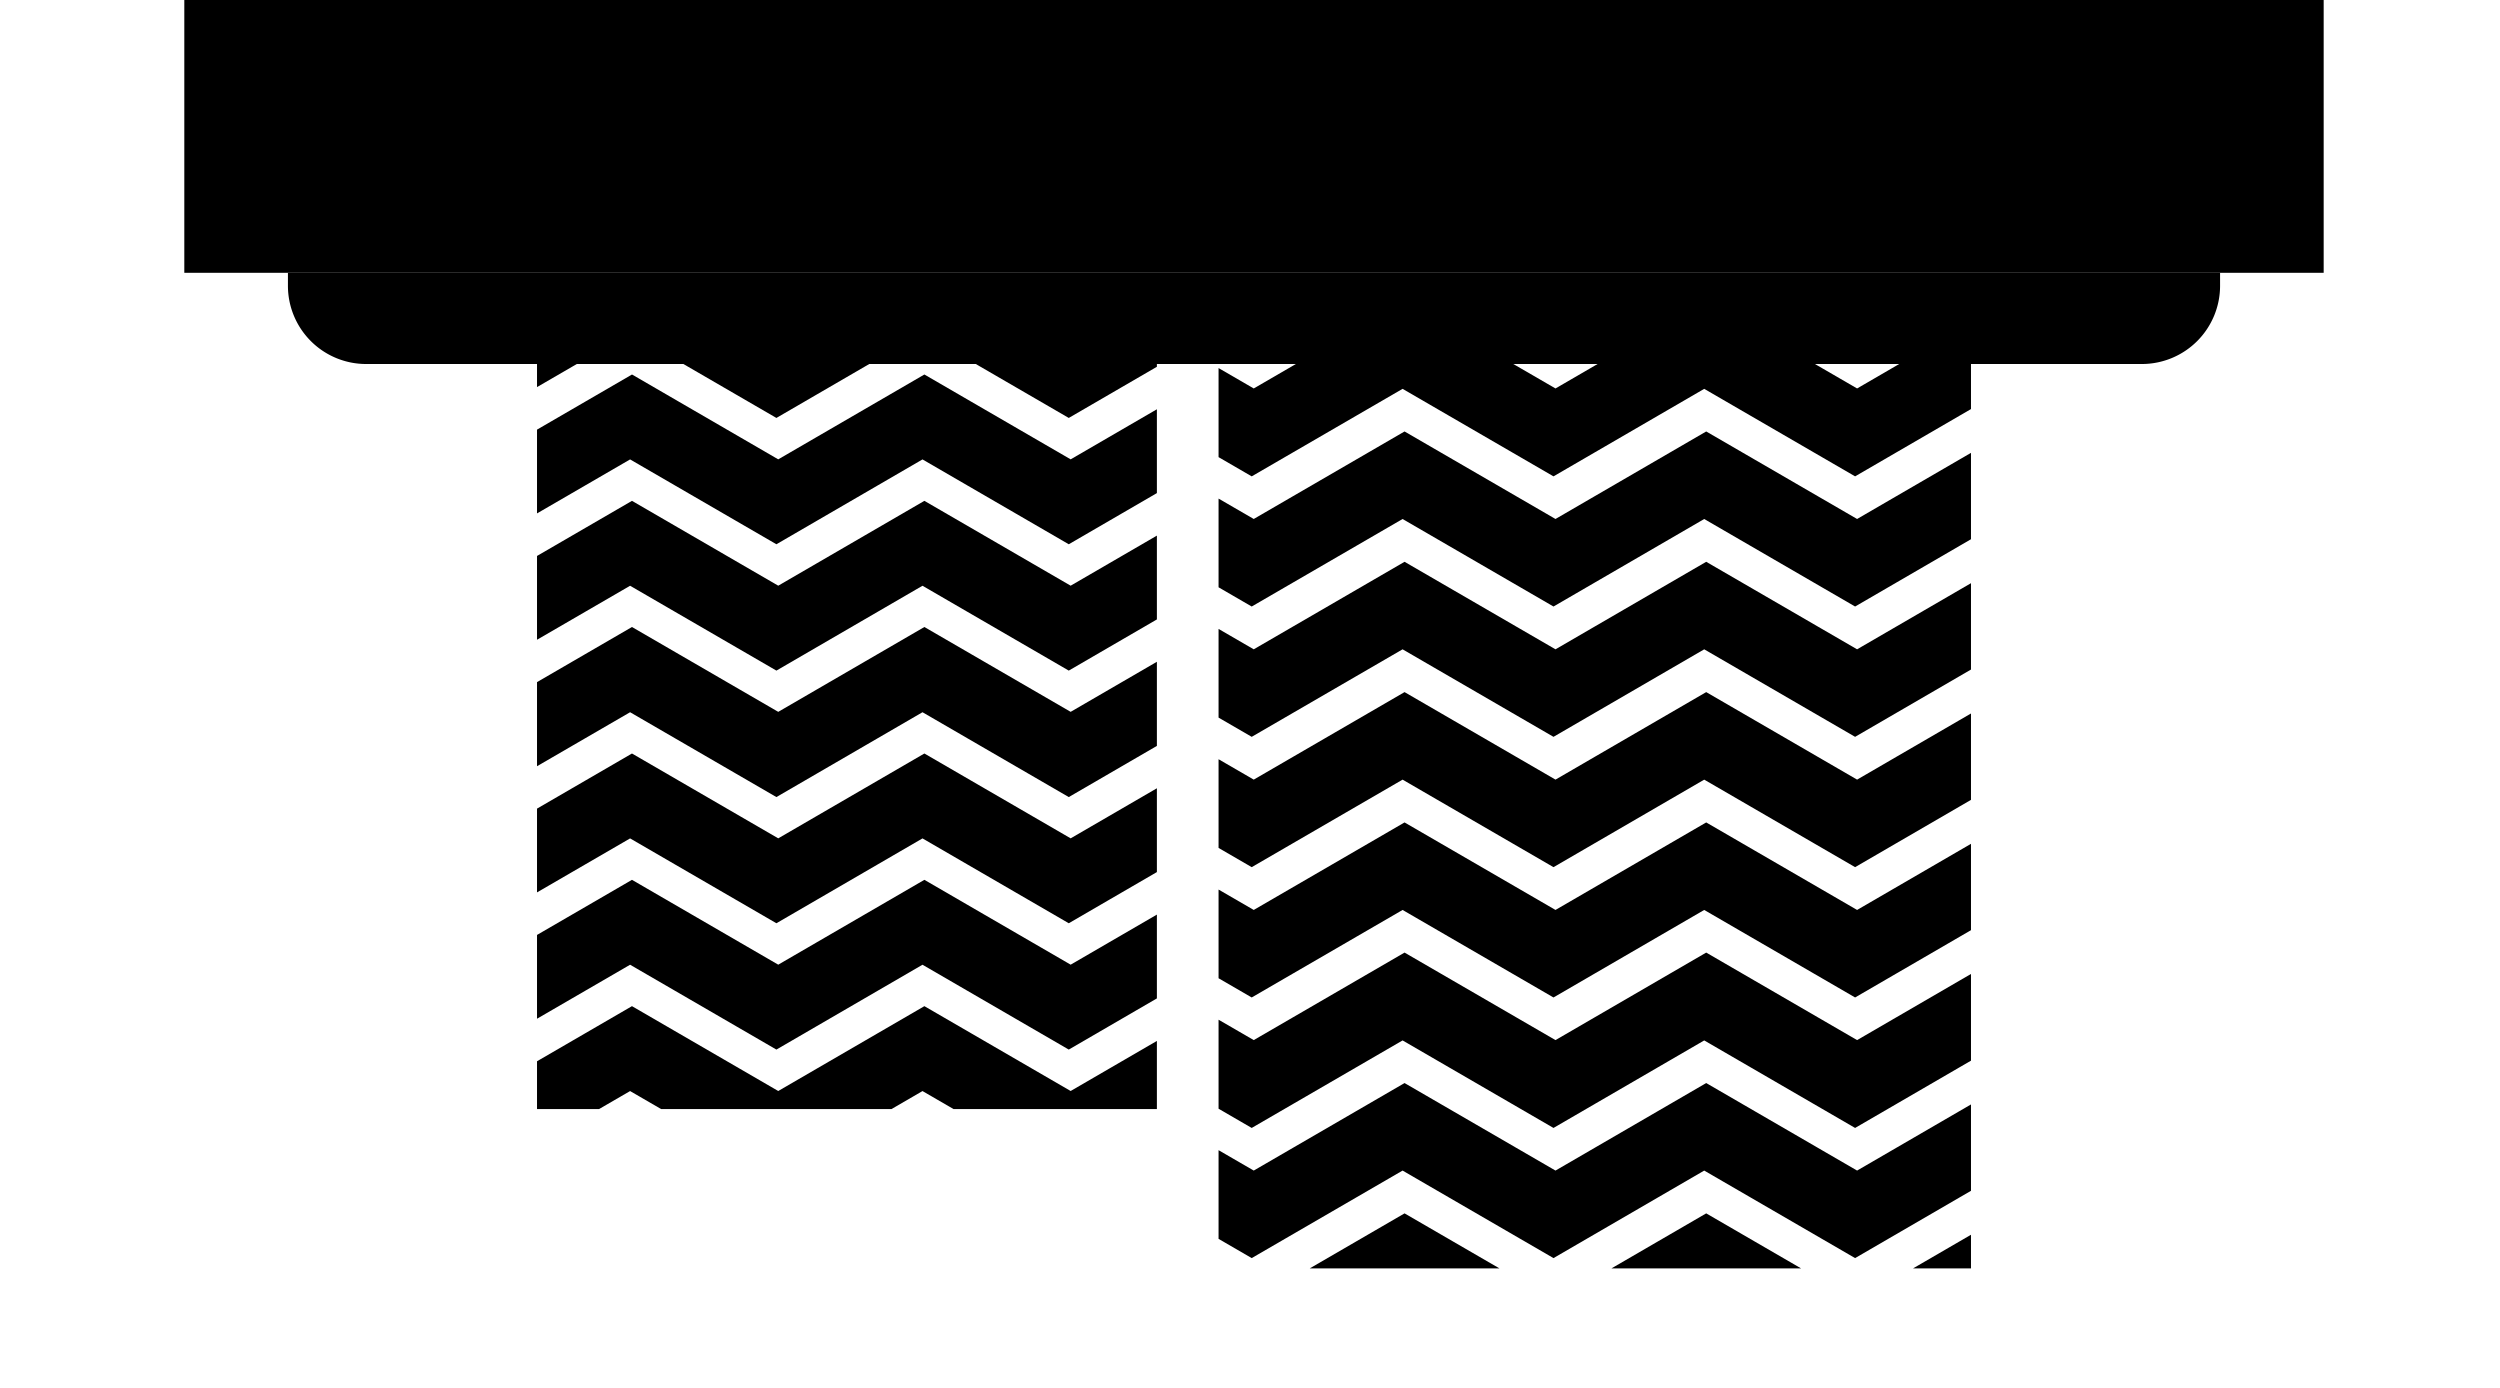
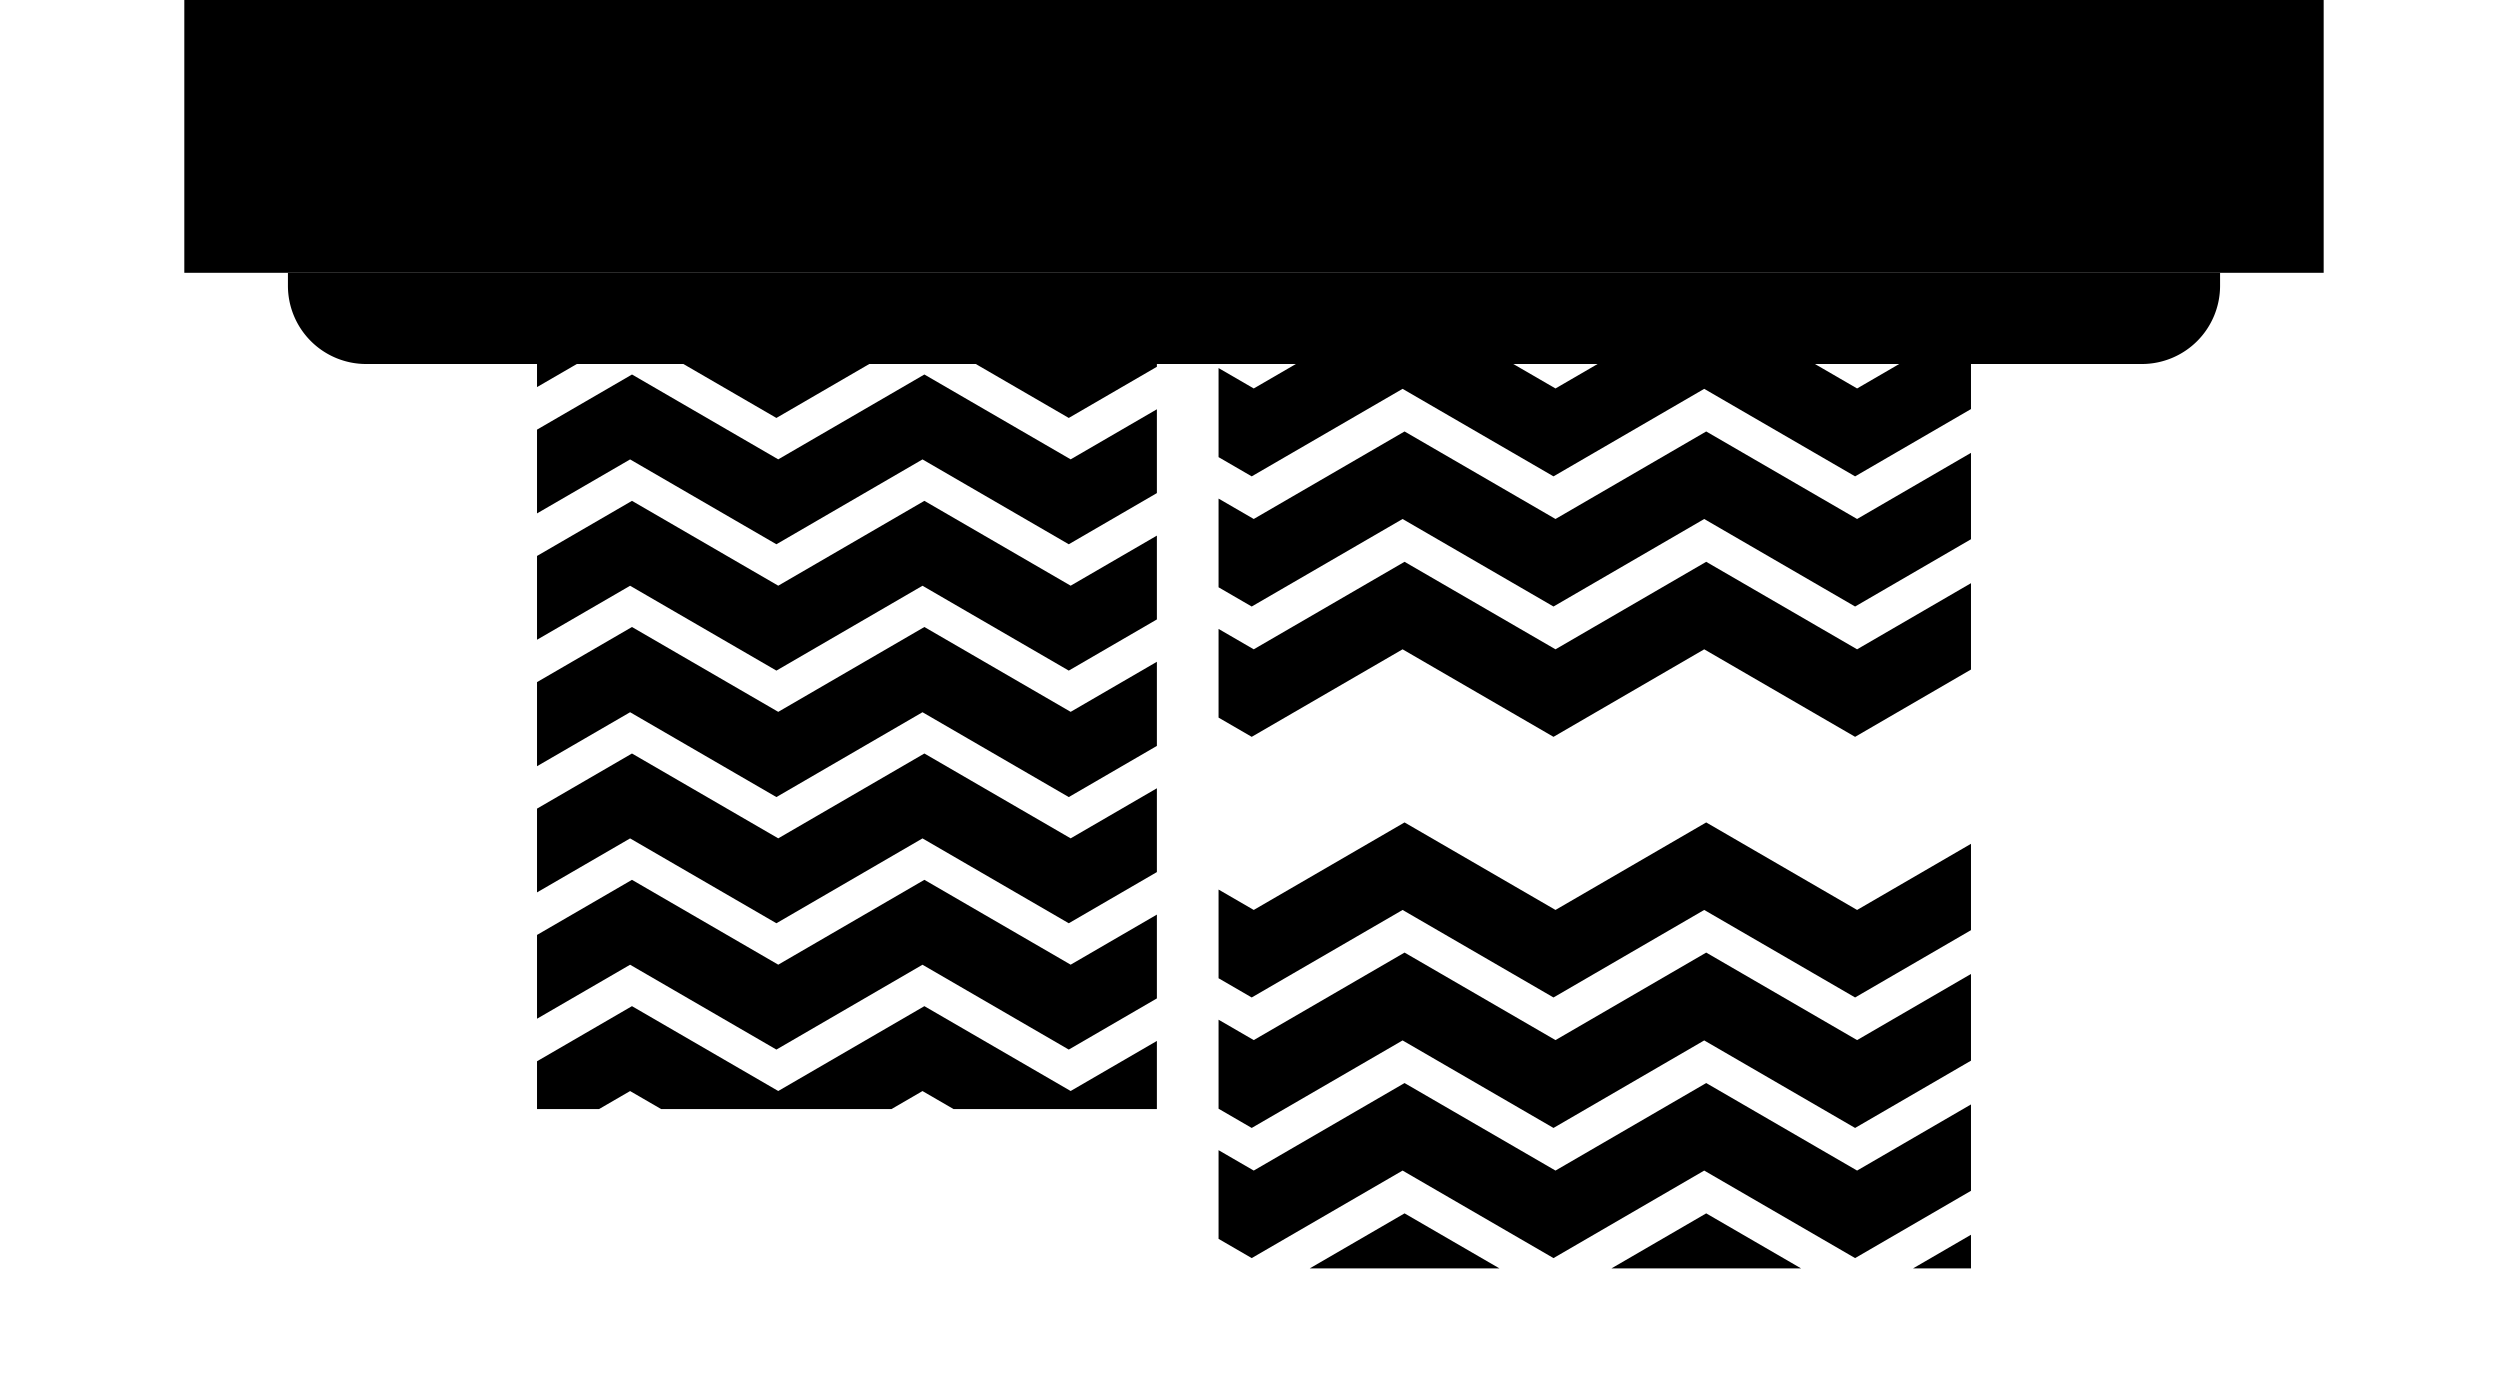
<svg xmlns="http://www.w3.org/2000/svg" viewBox="0 0 191.782 106.51" height="106.51" width="191.782">
  <defs>
    <clipPath id="clip-path">
      <rect fill="none" height="106.51" width="191.782" data-name="Rectangle 1297" id="Rectangle_1297" />
    </clipPath>
    <clipPath id="clip-path-2">
      <rect fill="none" height="69.376" width="57.721" data-name="Rectangle 1298" id="Rectangle_1298" />
    </clipPath>
    <clipPath id="clip-path-3">
      <rect fill="none" height="57.154" width="47.552" data-name="Rectangle 1299" id="Rectangle_1299" />
    </clipPath>
  </defs>
  <g transform="translate(0 0)" data-name="Group 2491" id="Group_2491">
    <rect transform="translate(14.139 0)" height="20.927" width="164.116" data-name="Rectangle 1296" id="Rectangle_1296" />
    <g transform="translate(0 0)" data-name="Group 2486" id="Group_2486">
      <g clip-path="url(#clip-path)" data-name="Group 2485" id="Group_2485">
        <path transform="translate(-38.083 -36.085)" d="M202.389,64.009H66.171a6,6,0,0,1-6-6v-.995H208.391v.995a6,6,0,0,1-6,6" data-name="Path 6667" id="Path_6667" />
      </g>
    </g>
    <g transform="translate(93.479 27.924)" data-name="Group 2488" id="Group_2488">
      <g clip-path="url(#clip-path-2)" data-name="Group 2487" id="Group_2487">
        <path transform="translate(-193.032 -67.738)" d="M276.729,62.9l-11.574,6.714L253.578,62.9l-11.562,6.714L230.441,62.9l-11.562,6.714L207.3,62.9l-11.569,6.714L184.154,62.9,172.58,69.618,161,62.9l-3.711,2.151v6.656l3.564-2.068,11.575,6.714L184,69.643l11.575,6.714,11.574-6.714,11.577,6.714,11.562-6.714,11.575,6.714,11.562-6.714L265,76.357l11.569-6.714,11.58,6.714,3.184-1.847V67.859L288.3,69.618Z" data-name="Path 6668" id="Path_6668" />
        <path transform="translate(-193.032 -102.234)" d="M276.729,117.407l-11.574,6.714-11.577-6.714-11.562,6.714-11.575-6.714-11.562,6.714L207.3,117.407l-11.569,6.714-11.58-6.714-11.573,6.714L161,117.407l-3.711,2.151v6.631l3.564-2.068,11.575,6.714L184,124.121l11.575,6.714,11.574-6.714,11.577,6.714,11.562-6.714,11.575,6.714,11.562-6.714L265,130.836l11.569-6.714,11.58,6.714,3.184-1.847v-6.626l-3.032,1.759Z" data-name="Path 6669" id="Path_6669" />
        <path transform="translate(-193.032 -84.997)" d="M276.729,90.172l-11.574,6.714-11.577-6.714-11.562,6.714-11.575-6.714-11.562,6.714L207.3,90.172l-11.569,6.714-11.58-6.714L172.58,96.887,161,90.172l-3.711,2.151v6.631l3.564-2.068L172.43,103.6,184,96.887l11.575,6.714,11.574-6.714,11.577,6.714,11.562-6.714,11.575,6.714,11.562-6.714L265,103.6l11.569-6.714,11.58,6.714,3.184-1.847V95.127L288.3,96.887Z" data-name="Path 6670" id="Path_6670" />
-         <path transform="translate(-193.032 -119.472)" d="M276.729,144.641l-11.574,6.714-11.577-6.714-11.562,6.714-11.575-6.714-11.562,6.714L207.3,144.641l-11.569,6.714-11.58-6.714-11.573,6.714L161,144.641l-3.711,2.151v6.631l3.564-2.068,11.575,6.714L184,151.356l11.575,6.714,11.574-6.714,11.577,6.714,11.562-6.714,11.575,6.714,11.562-6.714L265,158.07l11.569-6.714,11.58,6.714,3.184-1.847V149.6l-3.032,1.759Z" data-name="Path 6671" id="Path_6671" />
-         <path transform="translate(-193.032 -153.926)" d="M276.729,199.077l-11.574,6.714-11.577-6.714-11.562,6.714-11.575-6.714-11.562,6.714L207.3,199.077l-11.569,6.714-11.58-6.714-11.573,6.714L161,199.077l-3.711,2.151v6.656l3.564-2.068,11.575,6.714L184,205.816l11.575,6.714,11.574-6.714,11.577,6.714,11.562-6.714,11.575,6.714,11.562-6.714L265,212.53l11.569-6.714,11.58,6.714,3.184-1.847v-6.651l-3.032,1.759Z" data-name="Path 6672" id="Path_6672" />
+         <path transform="translate(-193.032 -153.926)" d="M276.729,199.077l-11.574,6.714-11.577-6.714-11.562,6.714-11.575-6.714-11.562,6.714L207.3,199.077l-11.569,6.714-11.58-6.714-11.573,6.714L161,199.077l-3.711,2.151v6.656l3.564-2.068,11.575,6.714L184,205.816l11.575,6.714,11.574-6.714,11.577,6.714,11.562-6.714,11.575,6.714,11.562-6.714L265,212.53v-6.651l-3.032,1.759Z" data-name="Path 6672" id="Path_6672" />
        <path transform="translate(-193.032 -188.422)" d="M276.729,253.579l-11.574,6.714-11.577-6.714-11.562,6.714-11.575-6.714-11.562,6.714L207.3,253.579l-11.569,6.714-11.58-6.714-11.573,6.714L161,253.579l-3.711,2.151v6.631l3.564-2.068,11.575,6.714L184,260.294l11.575,6.714,11.574-6.714,11.577,6.714,11.562-6.714,11.575,6.714,11.562-6.714L265,267.008l11.569-6.714,11.58,6.714,3.184-1.847v-6.626l-3.032,1.759Z" data-name="Path 6673" id="Path_6673" />
        <path transform="translate(-193.032 -171.185)" d="M276.729,226.345l-11.574,6.714-11.577-6.714-11.562,6.714-11.575-6.714-11.562,6.714L207.3,226.345l-11.569,6.714-11.58-6.714-11.573,6.714L161,226.345,157.29,228.5v6.632l3.564-2.068,11.575,6.714L184,233.059l11.575,6.714,11.574-6.714,11.577,6.714,11.562-6.714,11.575,6.714,11.562-6.714L265,239.774l11.569-6.714,11.58,6.714,3.184-1.847V231.3l-3.032,1.759Z" data-name="Path 6674" id="Path_6674" />
        <path transform="translate(-193.032 -136.709)" d="M276.729,171.876l-11.574,6.714-11.577-6.714-11.562,6.714-11.575-6.714-11.562,6.714L207.3,171.876l-11.569,6.714-11.58-6.714L172.58,178.59,161,171.876l-3.711,2.151v6.631l3.564-2.068L172.43,185.3,184,178.59l11.575,6.714,11.574-6.714,11.577,6.714,11.562-6.714,11.575,6.714,11.562-6.714L265,185.3l11.569-6.714,11.58,6.714,3.184-1.847v-6.626L288.3,178.59Z" data-name="Path 6675" id="Path_6675" />
      </g>
    </g>
    <g transform="translate(41.196 27.924)" data-name="Group 2490" id="Group_2490">
      <g clip-path="url(#clip-path-3)" data-name="Group 2489" id="Group_2489">
        <path transform="translate(-41.195 -60.753)" d="M115.783,51.868l-11.22,6.509L93.34,51.868,82.132,58.376,70.911,51.868,59.7,58.376,48.482,51.868,37.267,58.376,26.041,51.868,14.822,58.376,3.6,51.868,0,53.953v6.429l3.455-2,11.221,6.509,11.218-6.509,11.221,6.509,11.22-6.509,11.223,6.509,11.208-6.509,11.221,6.509,11.208-6.509,11.222,6.509,11.215-6.509,11.226,6.509,3.086-1.791V56.671L127,58.376Z" data-name="Path 6676" id="Path_6676" />
        <path transform="translate(-41.195 -77.463)" d="M115.783,78.268l-11.22,6.509L93.34,78.268,82.132,84.777,70.911,78.268,59.7,84.777,48.482,78.268,37.267,84.777,26.041,78.268,14.822,84.777,3.6,78.268,0,80.353v6.429l3.455-2,11.221,6.509,11.218-6.509,11.221,6.509,11.22-6.509,11.223,6.509,11.208-6.509,11.221,6.509,11.208-6.509,11.222,6.509,11.215-6.509,11.226,6.509,3.086-1.791V83.072L127,84.777Z" data-name="Path 6677" id="Path_6677" />
        <path transform="translate(-41.195 -110.862)" d="M115.783,131.037l-11.22,6.509L93.34,131.037l-11.208,6.509-11.221-6.509L59.7,137.546l-11.221-6.509-11.215,6.509-11.225-6.509-11.219,6.509L3.6,131.037,0,133.123v6.452l3.455-2,11.221,6.509,11.218-6.509,11.221,6.509,11.22-6.509,11.223,6.509,11.208-6.509,11.221,6.509,11.208-6.509,11.222,6.509,11.215-6.509,11.226,6.509,3.086-1.791V135.84L127,137.546Z" data-name="Path 6678" id="Path_6678" />
        <path transform="translate(-41.195 -144.302)" d="M115.783,183.872l-11.22,6.509L93.34,183.872l-11.208,6.509-11.221-6.509L59.7,190.381l-11.221-6.509-11.215,6.509-11.225-6.509-11.219,6.509L3.6,183.872,0,185.957v6.428l3.455-2,11.221,6.509,11.218-6.509,11.221,6.509,11.22-6.509,11.223,6.509,11.208-6.509,11.221,6.509,11.208-6.509,11.222,6.509,11.215-6.509,11.226,6.509,3.086-1.791v-6.424L127,190.381Z" data-name="Path 6679" id="Path_6679" />
        <path transform="translate(-41.195 -127.592)" d="M115.783,157.471l-11.22,6.509L93.34,157.471,82.132,163.98l-11.221-6.509L59.7,163.98l-11.221-6.509L37.267,163.98l-11.225-6.509L14.822,163.98,3.6,157.471,0,159.556v6.428l3.455-2,11.221,6.509,11.218-6.509,11.221,6.509,11.22-6.509,11.223,6.509,11.208-6.509,11.221,6.509,11.208-6.509,11.222,6.509,11.215-6.509,11.226,6.509,3.086-1.791v-6.423L127,163.98Z" data-name="Path 6680" id="Path_6680" />
        <path transform="translate(-41.195 -161.012)" d="M115.783,210.273l-11.22,6.509L93.34,210.273l-11.208,6.509-11.221-6.509L59.7,216.782l-11.221-6.509-11.215,6.509-11.225-6.509-11.219,6.509L3.6,210.273,0,212.358v6.428l3.455-2,11.221,6.509,11.218-6.509,11.221,6.509,11.22-6.509,11.223,6.509,11.208-6.509,11.221,6.509,11.208-6.509,11.222,6.509,11.215-6.509,11.226,6.509,3.086-1.791v-6.424L127,216.782Z" data-name="Path 6681" id="Path_6681" />
        <path transform="translate(-41.195 -94.172)" d="M115.783,104.669l-11.22,6.509L93.34,104.669l-11.208,6.509-11.221-6.509L59.7,111.178l-11.221-6.509-11.215,6.509-11.225-6.509-11.219,6.509L3.6,104.669,0,106.754v6.429l3.455-2,11.221,6.509,11.218-6.509,11.221,6.509,11.22-6.509,11.223,6.509,11.208-6.509,11.221,6.509,11.208-6.509,11.222,6.509,11.215-6.509,11.226,6.509,3.086-1.791v-6.424L127,111.178Z" data-name="Path 6682" id="Path_6682" />
      </g>
    </g>
  </g>
</svg>